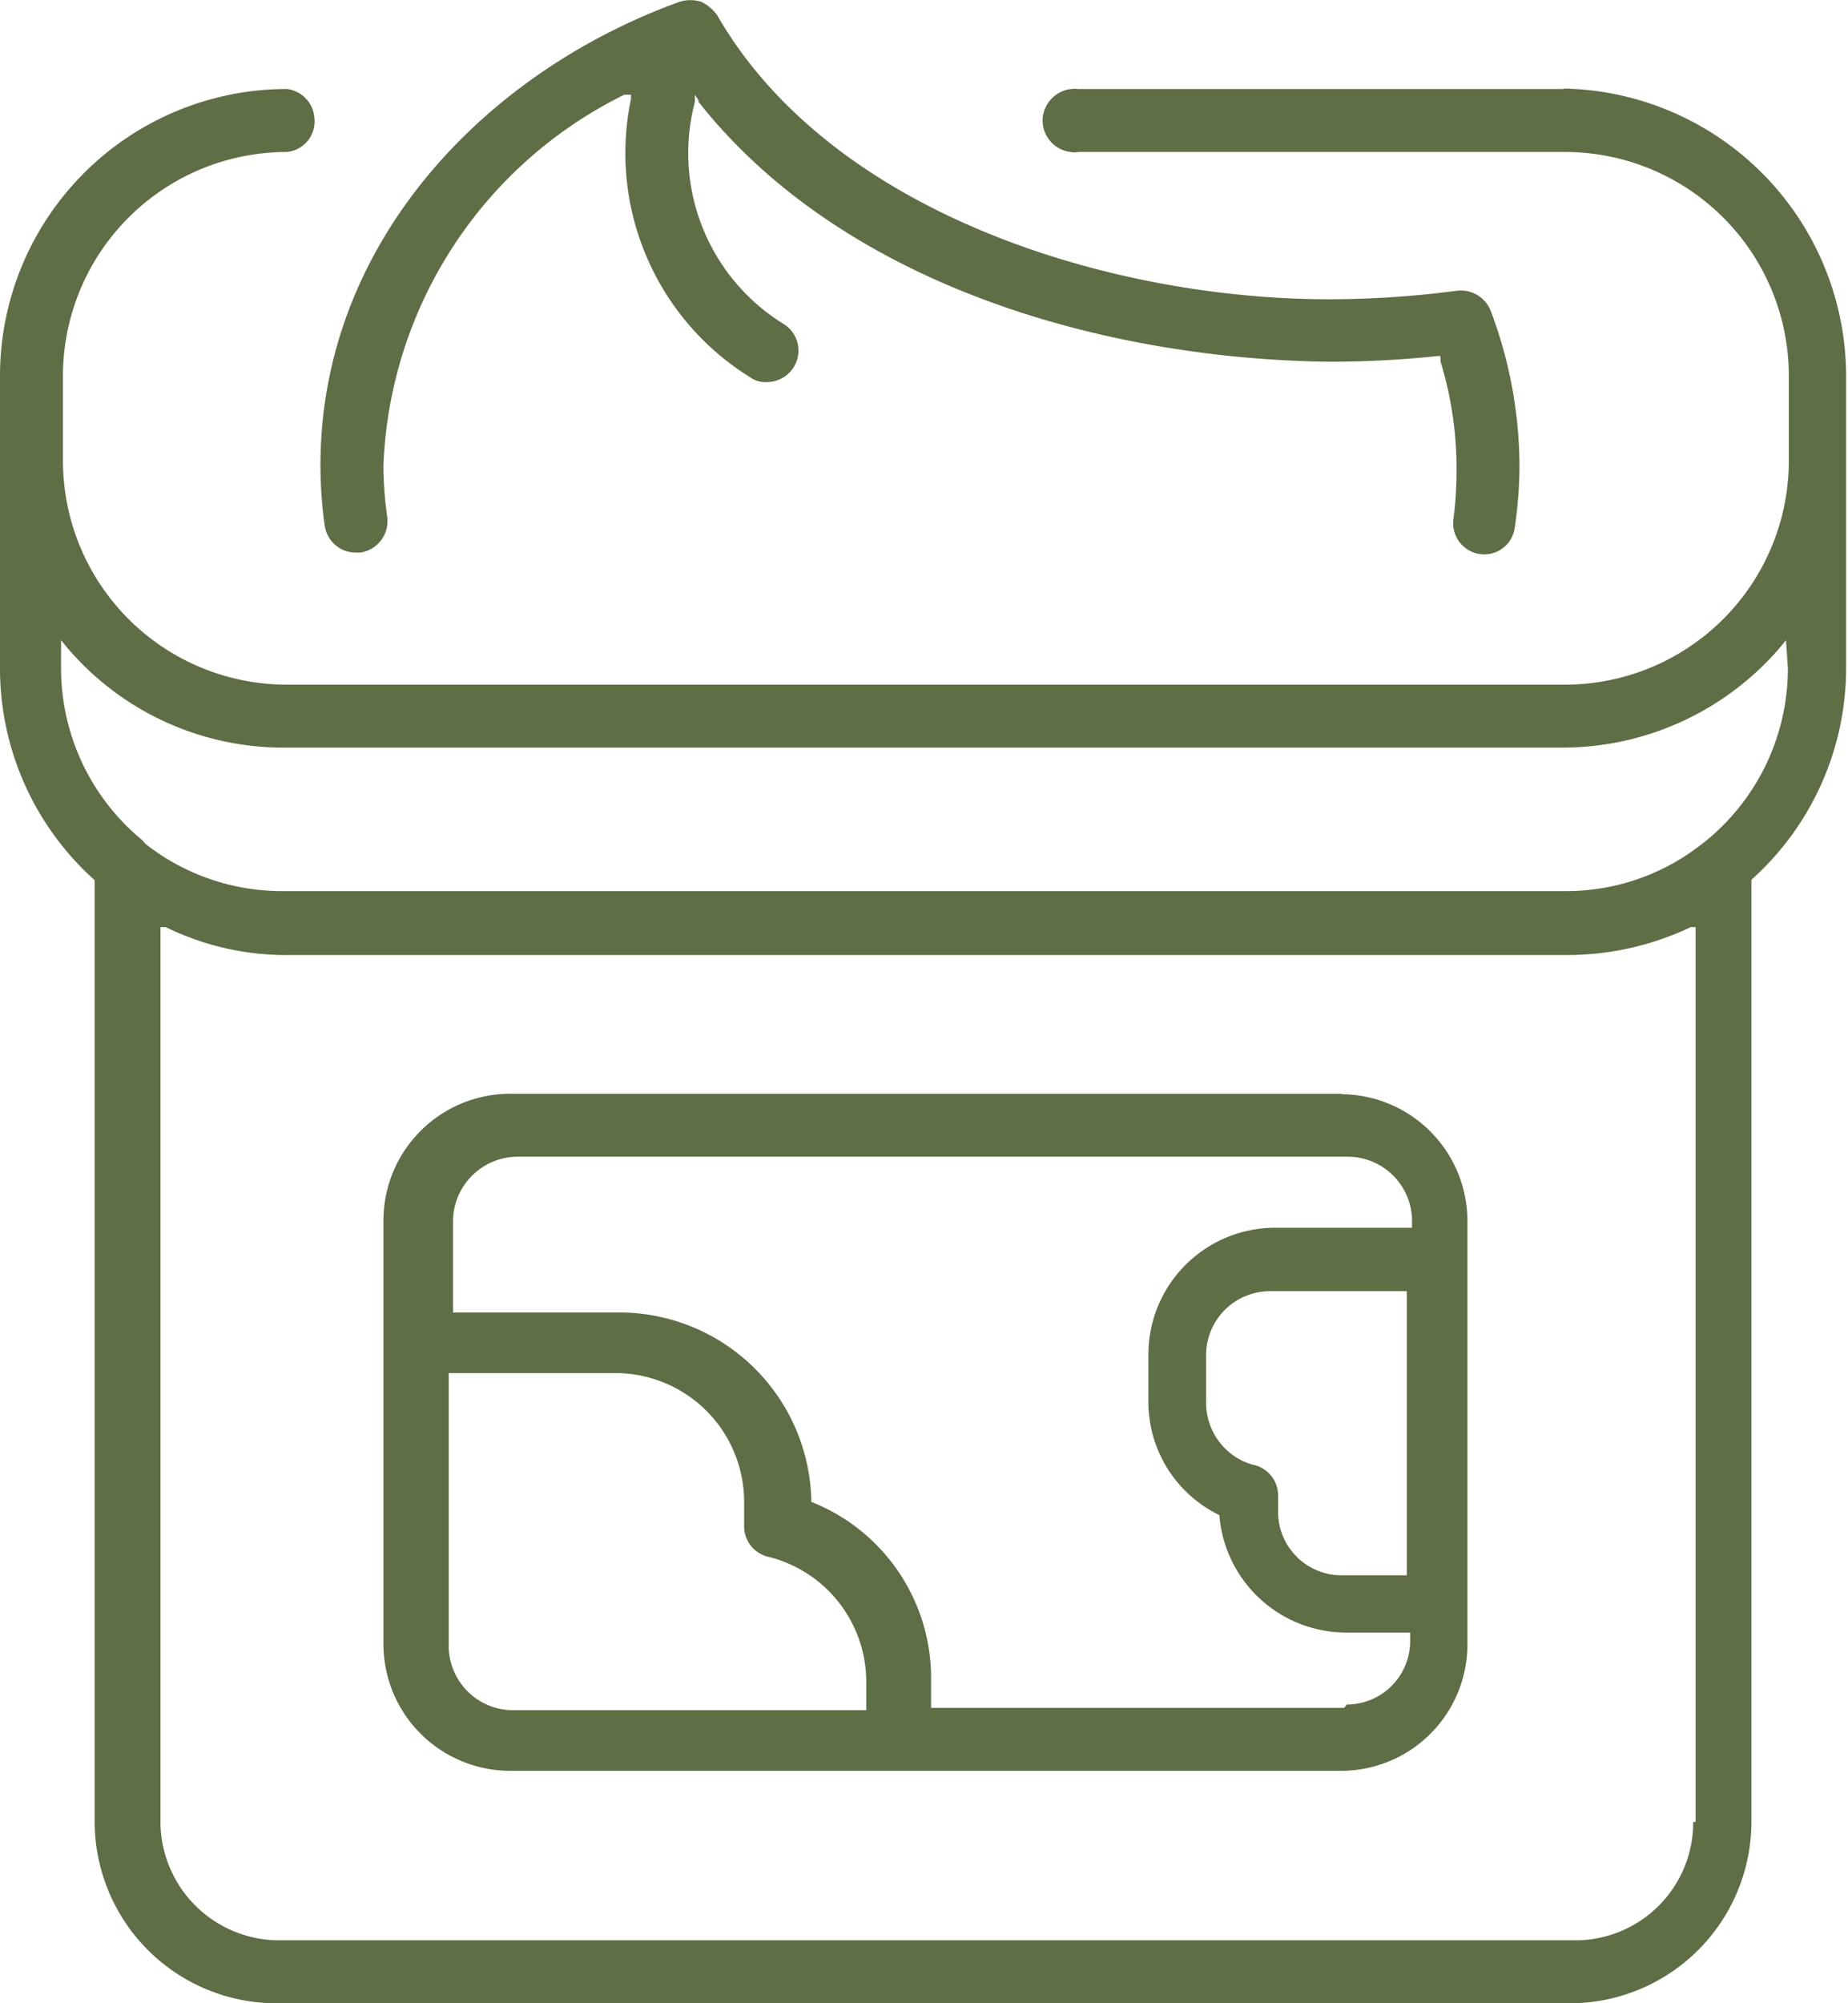
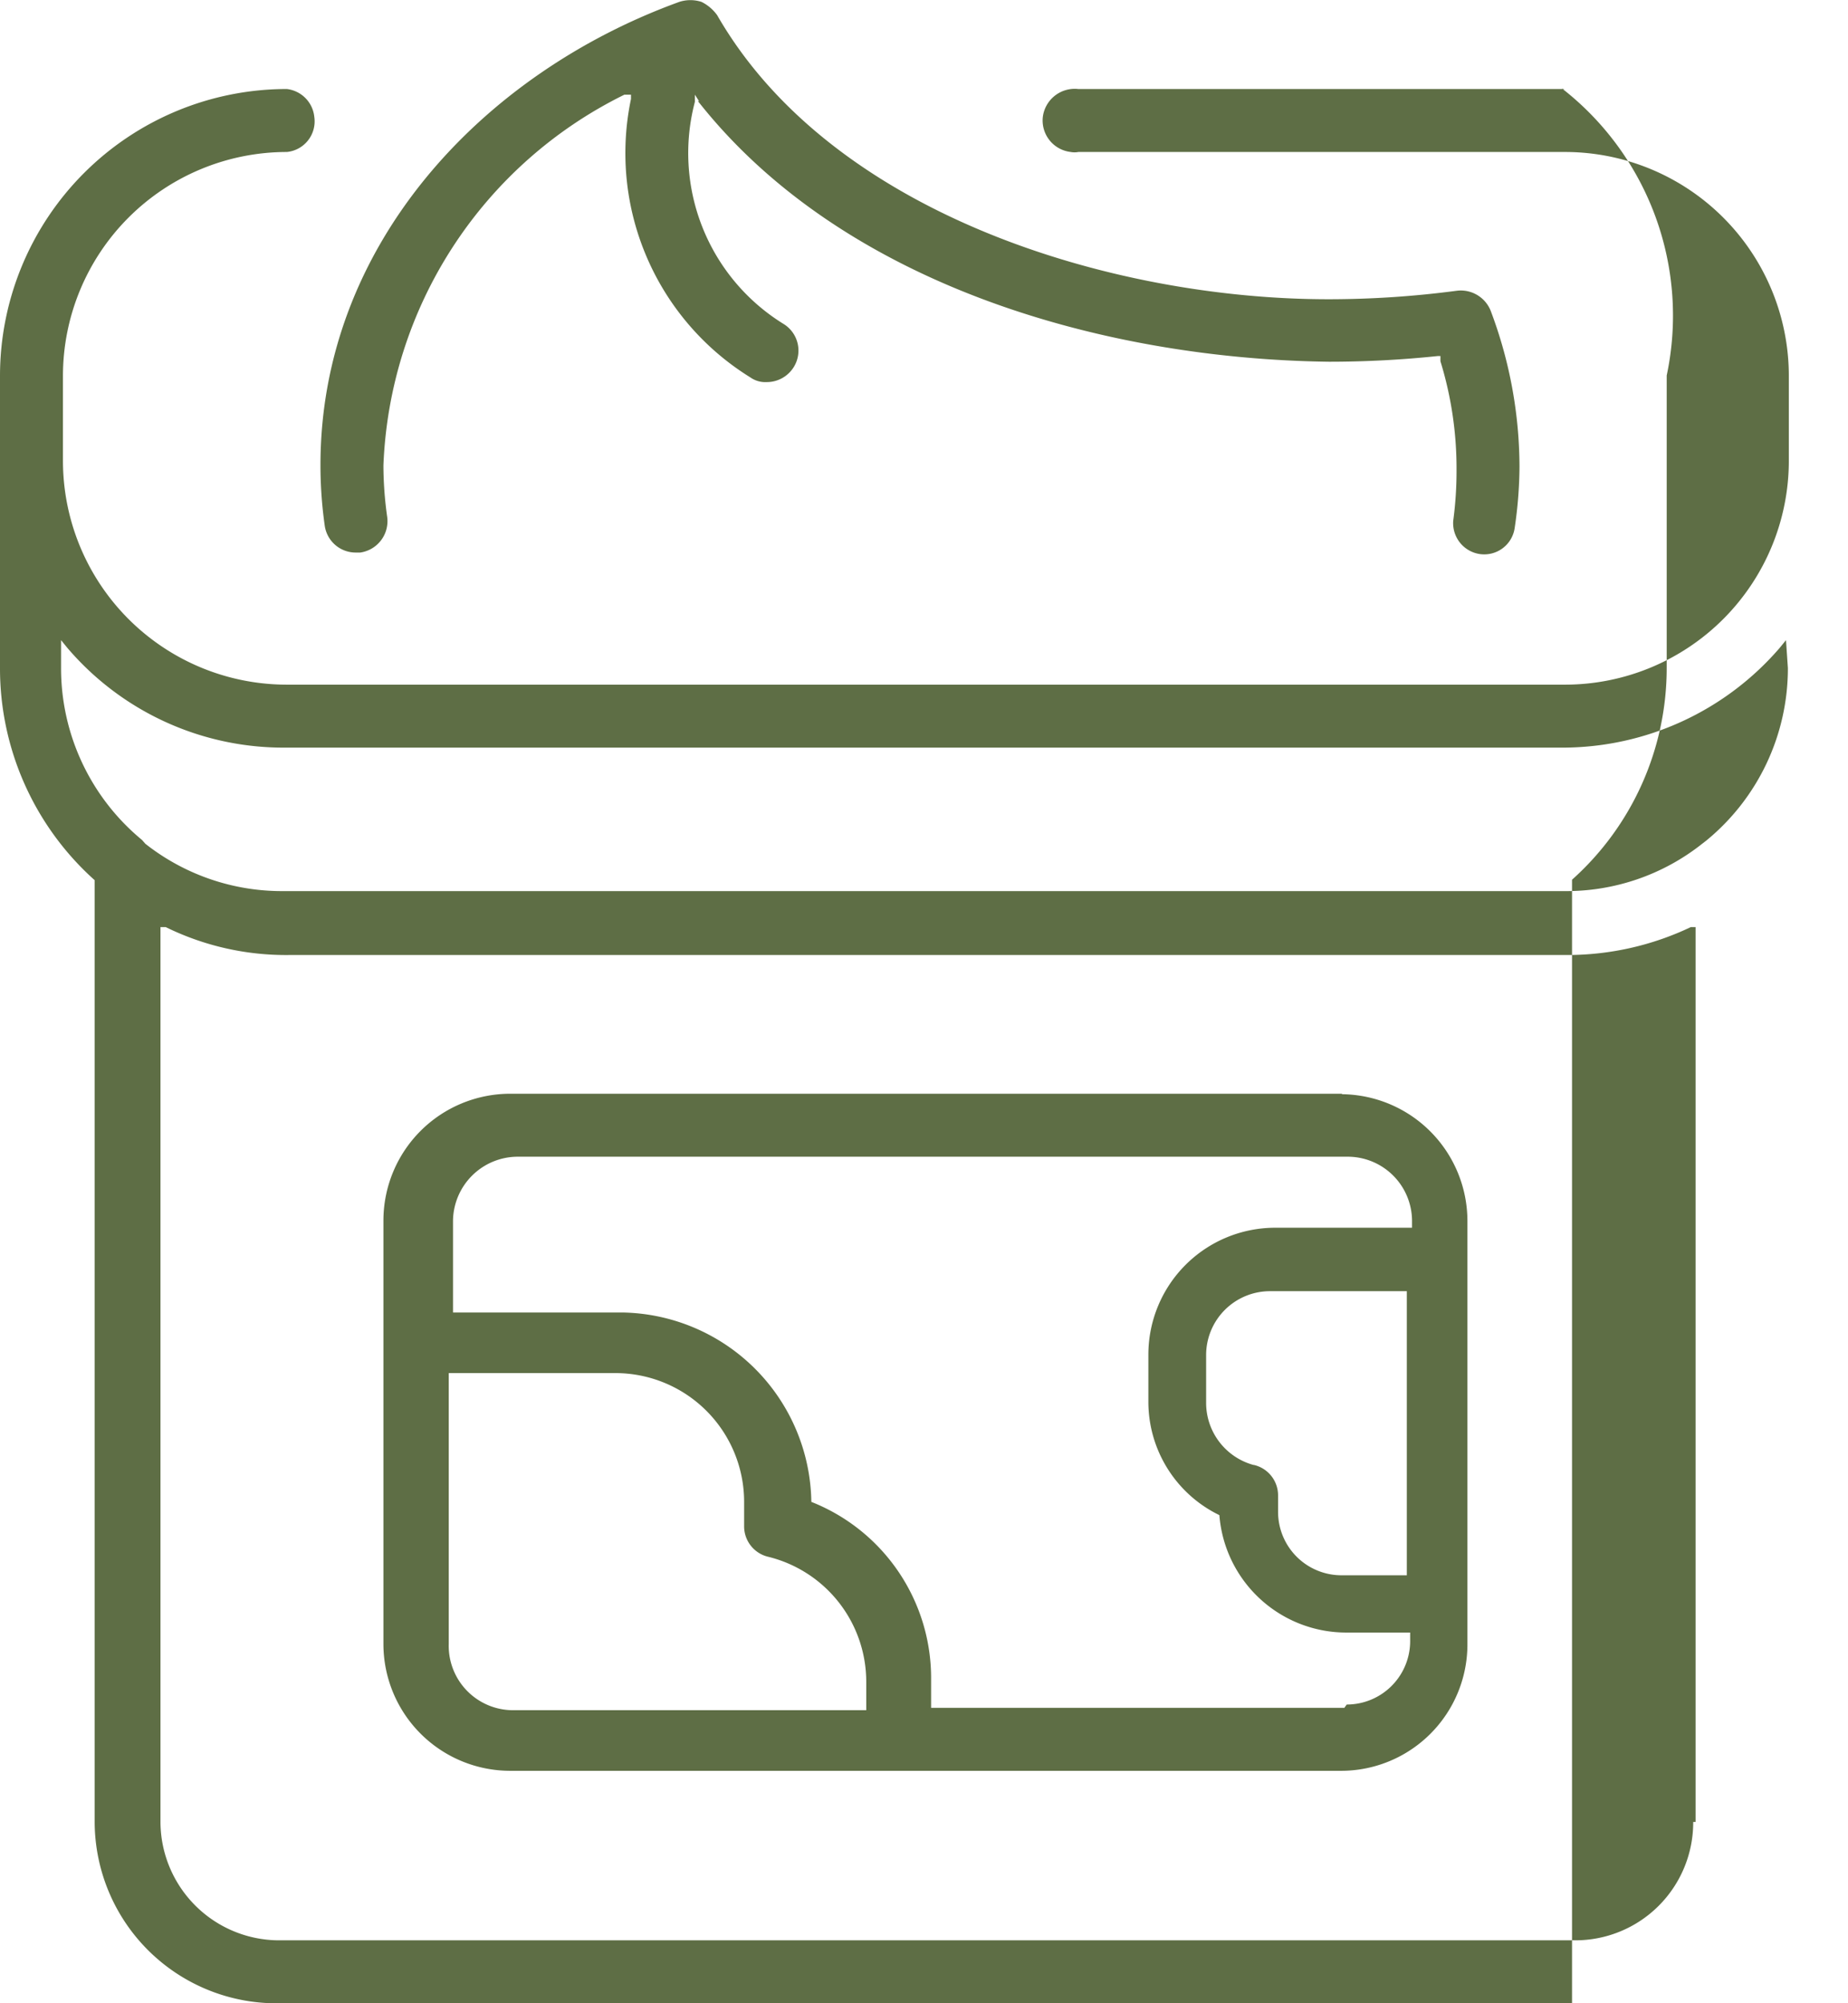
<svg xmlns="http://www.w3.org/2000/svg" viewBox="0 0 39.04 42.31">
  <defs>
    <style>.cls-1{fill:#5e6e45;fill-rule:evenodd;}</style>
  </defs>
  <g id="Слой_2" data-name="Слой 2">
    <g id="Слой_1-2" data-name="Слой 1">
      <g id="_1-2" data-name=" 1-2">
-         <path class="cls-1" d="M33.06,1.88H22.78a.68.68,0,0,0-.75.59.67.67,0,0,0,.59.74.43.43,0,0,0,.16,0H33.06a4.73,4.73,0,0,1,4.73,4.73V9.73a4.73,4.73,0,0,1-4.73,4.73h-27A4.73,4.73,0,0,1,1.33,9.73V7.94A4.73,4.73,0,0,1,6.06,3.21a.65.65,0,0,0,.58-.74.66.66,0,0,0-.58-.59A6.06,6.06,0,0,0,0,7.94H0v6.17a6,6,0,0,0,2,4.48H2V38.48a3.84,3.84,0,0,0,3.84,3.83H33.21A3.84,3.84,0,0,0,37,38.48V18.58h0a6,6,0,0,0,2-4.48V7.93A6.08,6.08,0,0,0,33,1.87Zm2.71,36.6a2.49,2.49,0,0,1-2.5,2.5H5.9a2.51,2.51,0,0,1-2.51-2.5V19.58H3.5a5.76,5.76,0,0,0,2.61.59h27a6.07,6.07,0,0,0,2.61-.59h.1v18.9Zm2-24.37a4.7,4.7,0,0,1-1.72,3.64l-.09.07a4.62,4.62,0,0,1-2.92,1H6a4.66,4.66,0,0,1-2.93-1L3,17.74a4.7,4.7,0,0,1-1.71-3.63v-.59l.13.16A6,6,0,0,0,6,15.79H33a6.06,6.06,0,0,0,4.6-2.11l.13-.16Zm-9.42,9A2.68,2.68,0,0,1,31,25.79v8.93a2.67,2.67,0,0,1-2.67,2.68H10.78A2.68,2.68,0,0,1,8.1,34.72h0V25.78a2.68,2.68,0,0,1,2.68-2.68H28.35Zm-1.87,7.83a1.36,1.36,0,0,1-1-1.32v-1a1.35,1.35,0,0,1,1.35-1.35h2.89v6H28.37A1.34,1.34,0,0,1,27,31.94v-.36a.66.66,0,0,0-.51-.64Zm-17,3.78V29H13a2.72,2.72,0,0,1,2.72,2.72v.51a.66.66,0,0,0,.51.65,2.72,2.72,0,0,1,2.07,2.64v.6H10.83A1.36,1.36,0,0,1,9.48,34.72ZM28.4,36.07H19.67v-.6a4,4,0,0,0-2.53-3.75h0v0a4.06,4.06,0,0,0-4-4H9.57V25.78a1.37,1.37,0,0,1,1.35-1.35H28.49a1.36,1.36,0,0,1,1.34,1.35v.15H26.94a2.68,2.68,0,0,0-2.68,2.68h0v1A2.66,2.66,0,0,0,25.76,32h0a2.69,2.69,0,0,0,2.68,2.48h1.35v.15A1.34,1.34,0,0,1,28.45,36ZM14.77,2.14,14.68,2v.15a4.24,4.24,0,0,0,1.87,4.69.66.66,0,0,1,.22.91h0a.67.67,0,0,1-.57.32.55.55,0,0,1-.35-.1,5.57,5.57,0,0,1-2.52-5.88V2L13.19,2A9.12,9.12,0,0,0,8.1,9.83a7.88,7.88,0,0,0,.08,1.09.67.67,0,0,1-.57.75H7.52a.66.66,0,0,1-.66-.57,9.07,9.07,0,0,1-.09-1.28c0-4.62,3.39-8.26,7.58-9.78a.76.76,0,0,1,.47,0,.9.9,0,0,1,.33.28c2.42,4.21,8.35,6,12.91,6a20.6,20.6,0,0,0,2.72-.18.68.68,0,0,1,.71.42,9.36,9.36,0,0,1,.61,3.3A9.07,9.07,0,0,1,32,11.14a.65.65,0,0,1-.75.56A.66.66,0,0,1,30.7,11a7.88,7.88,0,0,0,.07-1.09,7.68,7.68,0,0,0-.34-2.28V7.52h-.06a22,22,0,0,1-2.29.12C23.28,7.58,17.78,6,14.74,2.13Z" />
+         <path class="cls-1" d="M33.06,1.88H22.78a.68.68,0,0,0-.75.59.67.67,0,0,0,.59.74.43.43,0,0,0,.16,0H33.06a4.73,4.73,0,0,1,4.73,4.73V9.73a4.73,4.73,0,0,1-4.73,4.73h-27A4.73,4.73,0,0,1,1.33,9.73V7.94A4.73,4.73,0,0,1,6.06,3.21a.65.65,0,0,0,.58-.74.66.66,0,0,0-.58-.59A6.06,6.06,0,0,0,0,7.94H0v6.17a6,6,0,0,0,2,4.48H2V38.48a3.84,3.84,0,0,0,3.84,3.83H33.21V18.58h0a6,6,0,0,0,2-4.48V7.93A6.08,6.08,0,0,0,33,1.87Zm2.71,36.6a2.49,2.49,0,0,1-2.5,2.5H5.9a2.51,2.51,0,0,1-2.51-2.5V19.58H3.5a5.76,5.76,0,0,0,2.61.59h27a6.07,6.07,0,0,0,2.61-.59h.1v18.9Zm2-24.37a4.7,4.7,0,0,1-1.72,3.64l-.09.07a4.62,4.62,0,0,1-2.92,1H6a4.66,4.66,0,0,1-2.93-1L3,17.74a4.7,4.7,0,0,1-1.71-3.63v-.59l.13.16A6,6,0,0,0,6,15.79H33a6.06,6.06,0,0,0,4.6-2.11l.13-.16Zm-9.42,9A2.68,2.68,0,0,1,31,25.79v8.93a2.67,2.67,0,0,1-2.67,2.68H10.78A2.68,2.68,0,0,1,8.1,34.72h0V25.78a2.68,2.68,0,0,1,2.68-2.68H28.35Zm-1.87,7.83a1.36,1.36,0,0,1-1-1.32v-1a1.35,1.35,0,0,1,1.35-1.35h2.89v6H28.37A1.34,1.34,0,0,1,27,31.94v-.36a.66.66,0,0,0-.51-.64Zm-17,3.78V29H13a2.72,2.72,0,0,1,2.72,2.72v.51a.66.66,0,0,0,.51.65,2.72,2.72,0,0,1,2.07,2.64v.6H10.83A1.36,1.36,0,0,1,9.48,34.72ZM28.4,36.07H19.67v-.6a4,4,0,0,0-2.53-3.75h0v0a4.06,4.06,0,0,0-4-4H9.57V25.78a1.37,1.37,0,0,1,1.35-1.35H28.49a1.36,1.36,0,0,1,1.34,1.35v.15H26.94a2.68,2.68,0,0,0-2.68,2.68h0v1A2.66,2.66,0,0,0,25.76,32h0a2.69,2.69,0,0,0,2.68,2.48h1.35v.15A1.34,1.34,0,0,1,28.45,36ZM14.77,2.14,14.68,2v.15a4.24,4.24,0,0,0,1.87,4.69.66.66,0,0,1,.22.91h0a.67.67,0,0,1-.57.32.55.55,0,0,1-.35-.1,5.57,5.57,0,0,1-2.52-5.88V2L13.19,2A9.12,9.12,0,0,0,8.1,9.83a7.88,7.88,0,0,0,.08,1.09.67.67,0,0,1-.57.75H7.52a.66.66,0,0,1-.66-.57,9.07,9.07,0,0,1-.09-1.28c0-4.62,3.39-8.26,7.58-9.78a.76.76,0,0,1,.47,0,.9.9,0,0,1,.33.28c2.42,4.21,8.35,6,12.91,6a20.6,20.6,0,0,0,2.72-.18.68.68,0,0,1,.71.42,9.36,9.36,0,0,1,.61,3.3A9.07,9.07,0,0,1,32,11.14a.65.65,0,0,1-.75.56A.66.66,0,0,1,30.7,11a7.88,7.88,0,0,0,.07-1.09,7.68,7.68,0,0,0-.34-2.28V7.52h-.06a22,22,0,0,1-2.29.12C23.28,7.58,17.78,6,14.74,2.13Z" />
      </g>
    </g>
  </g>
</svg>